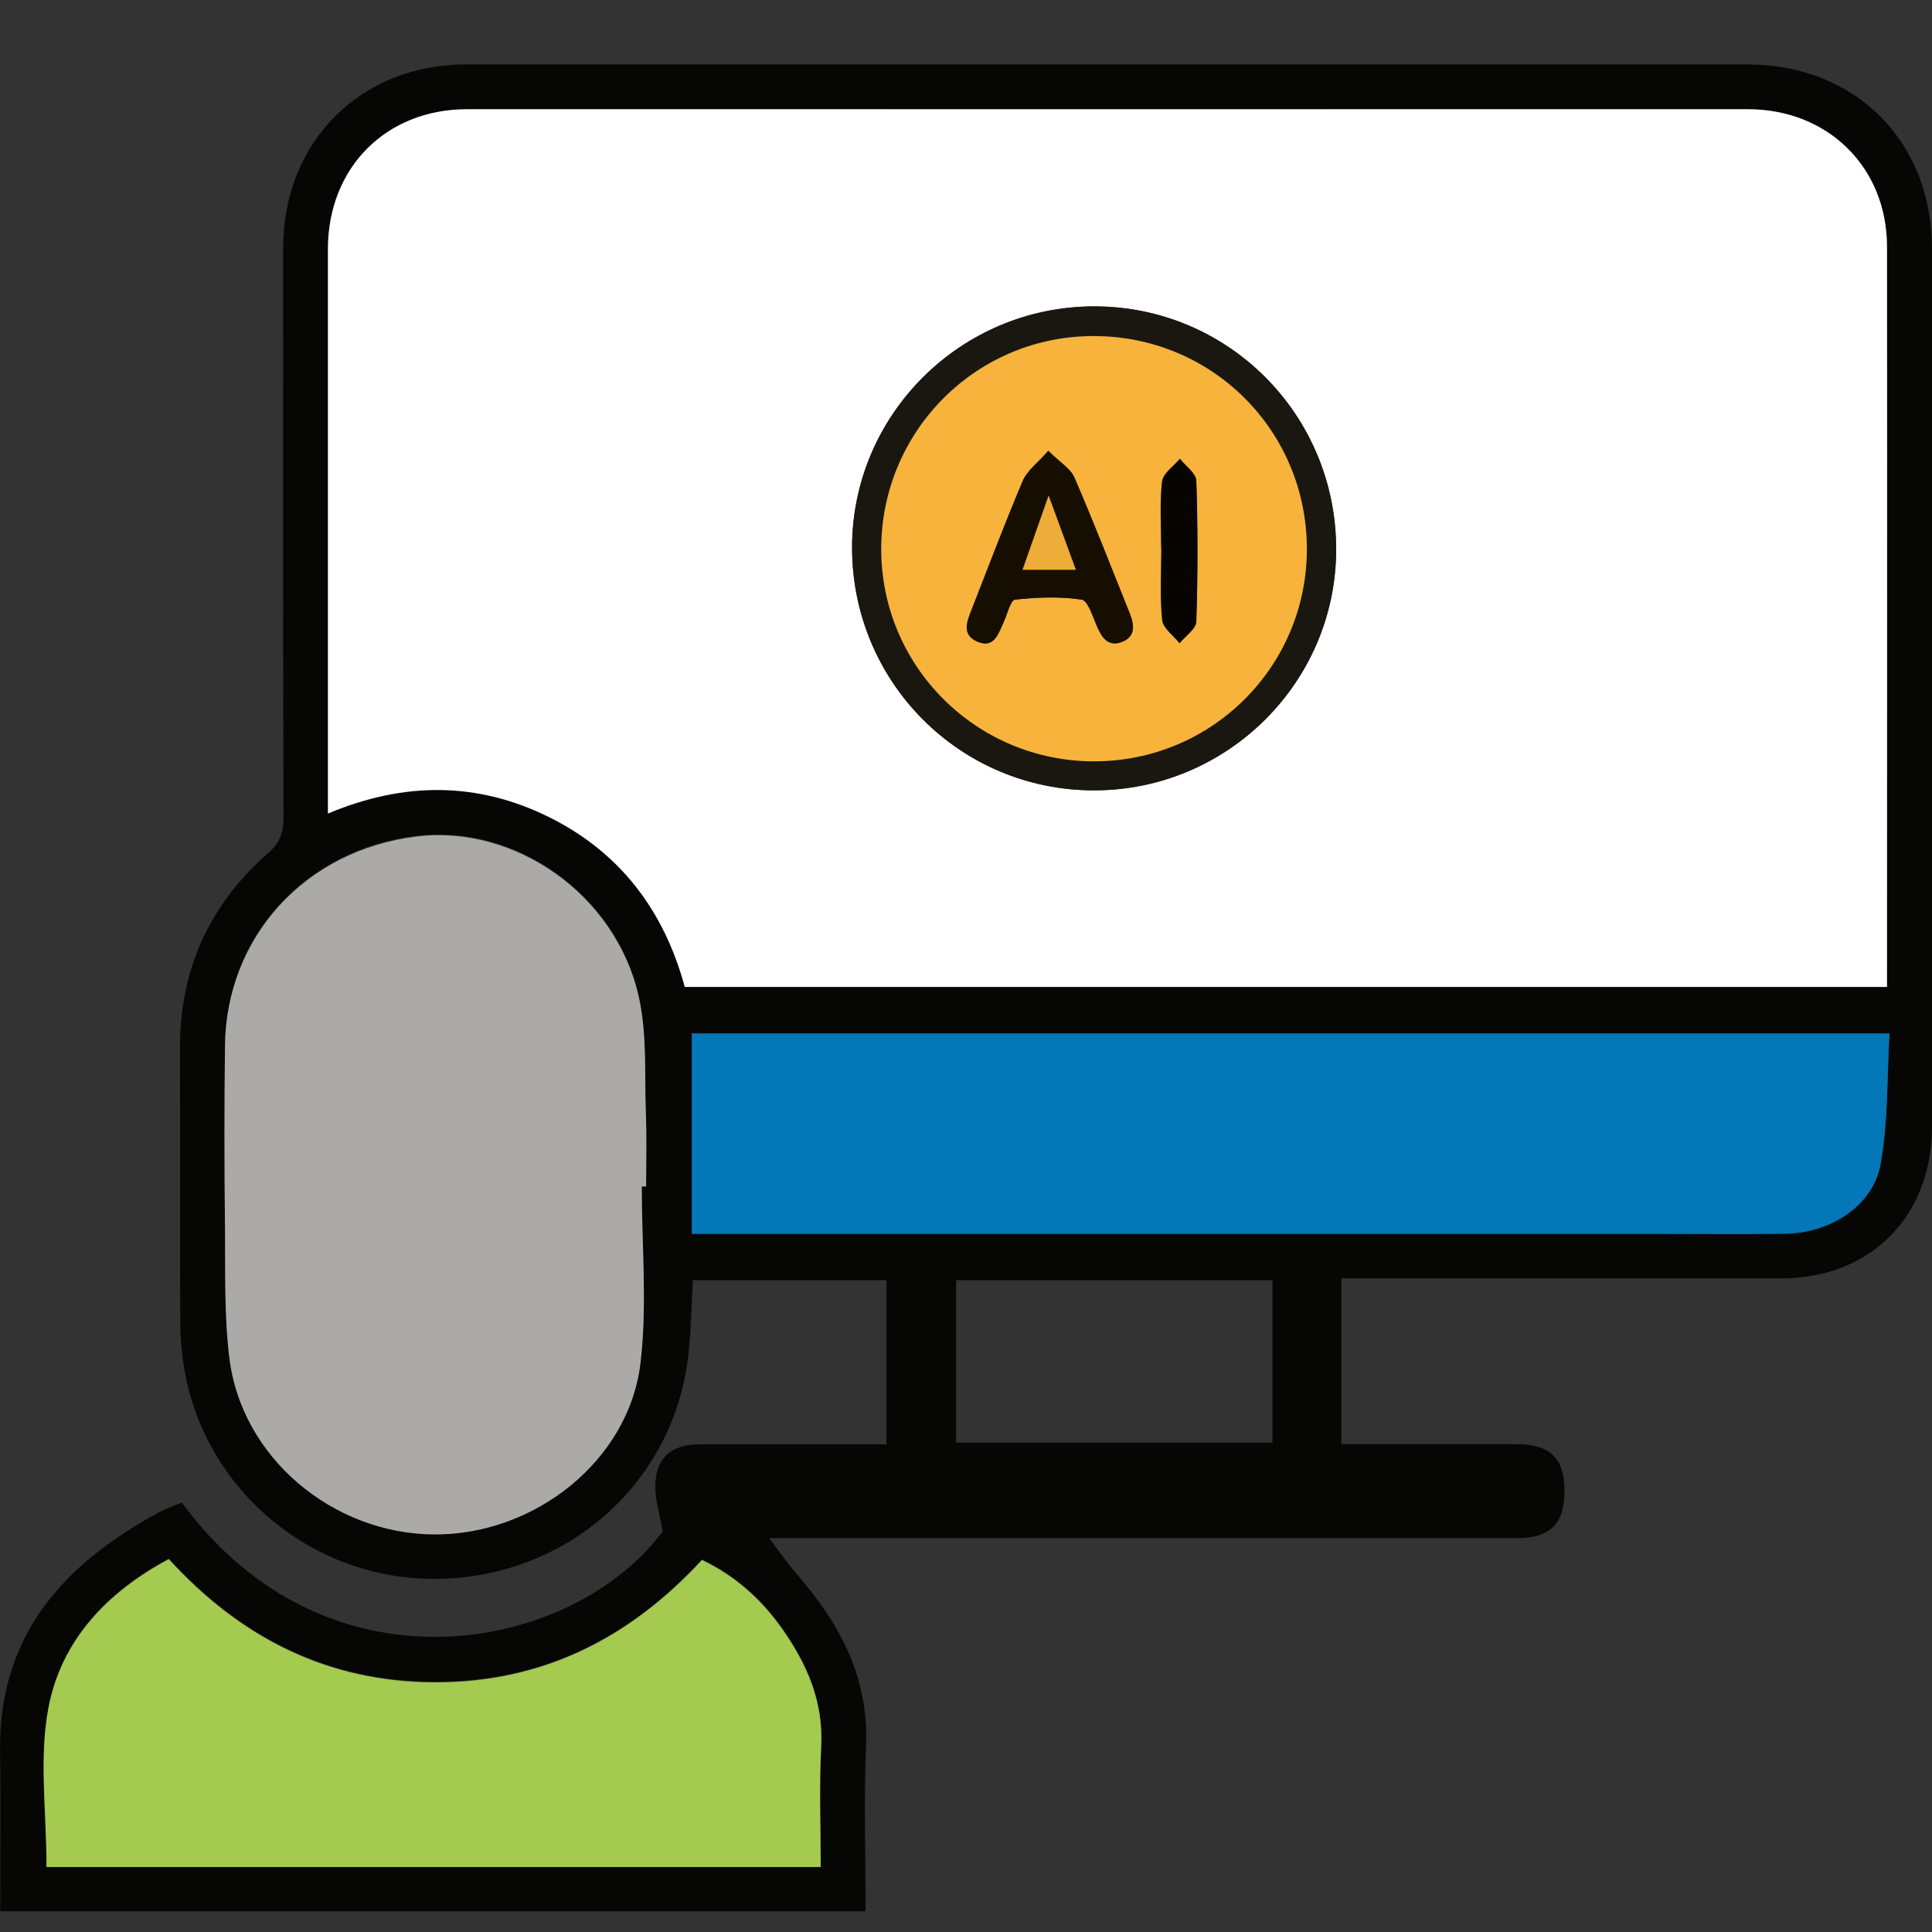
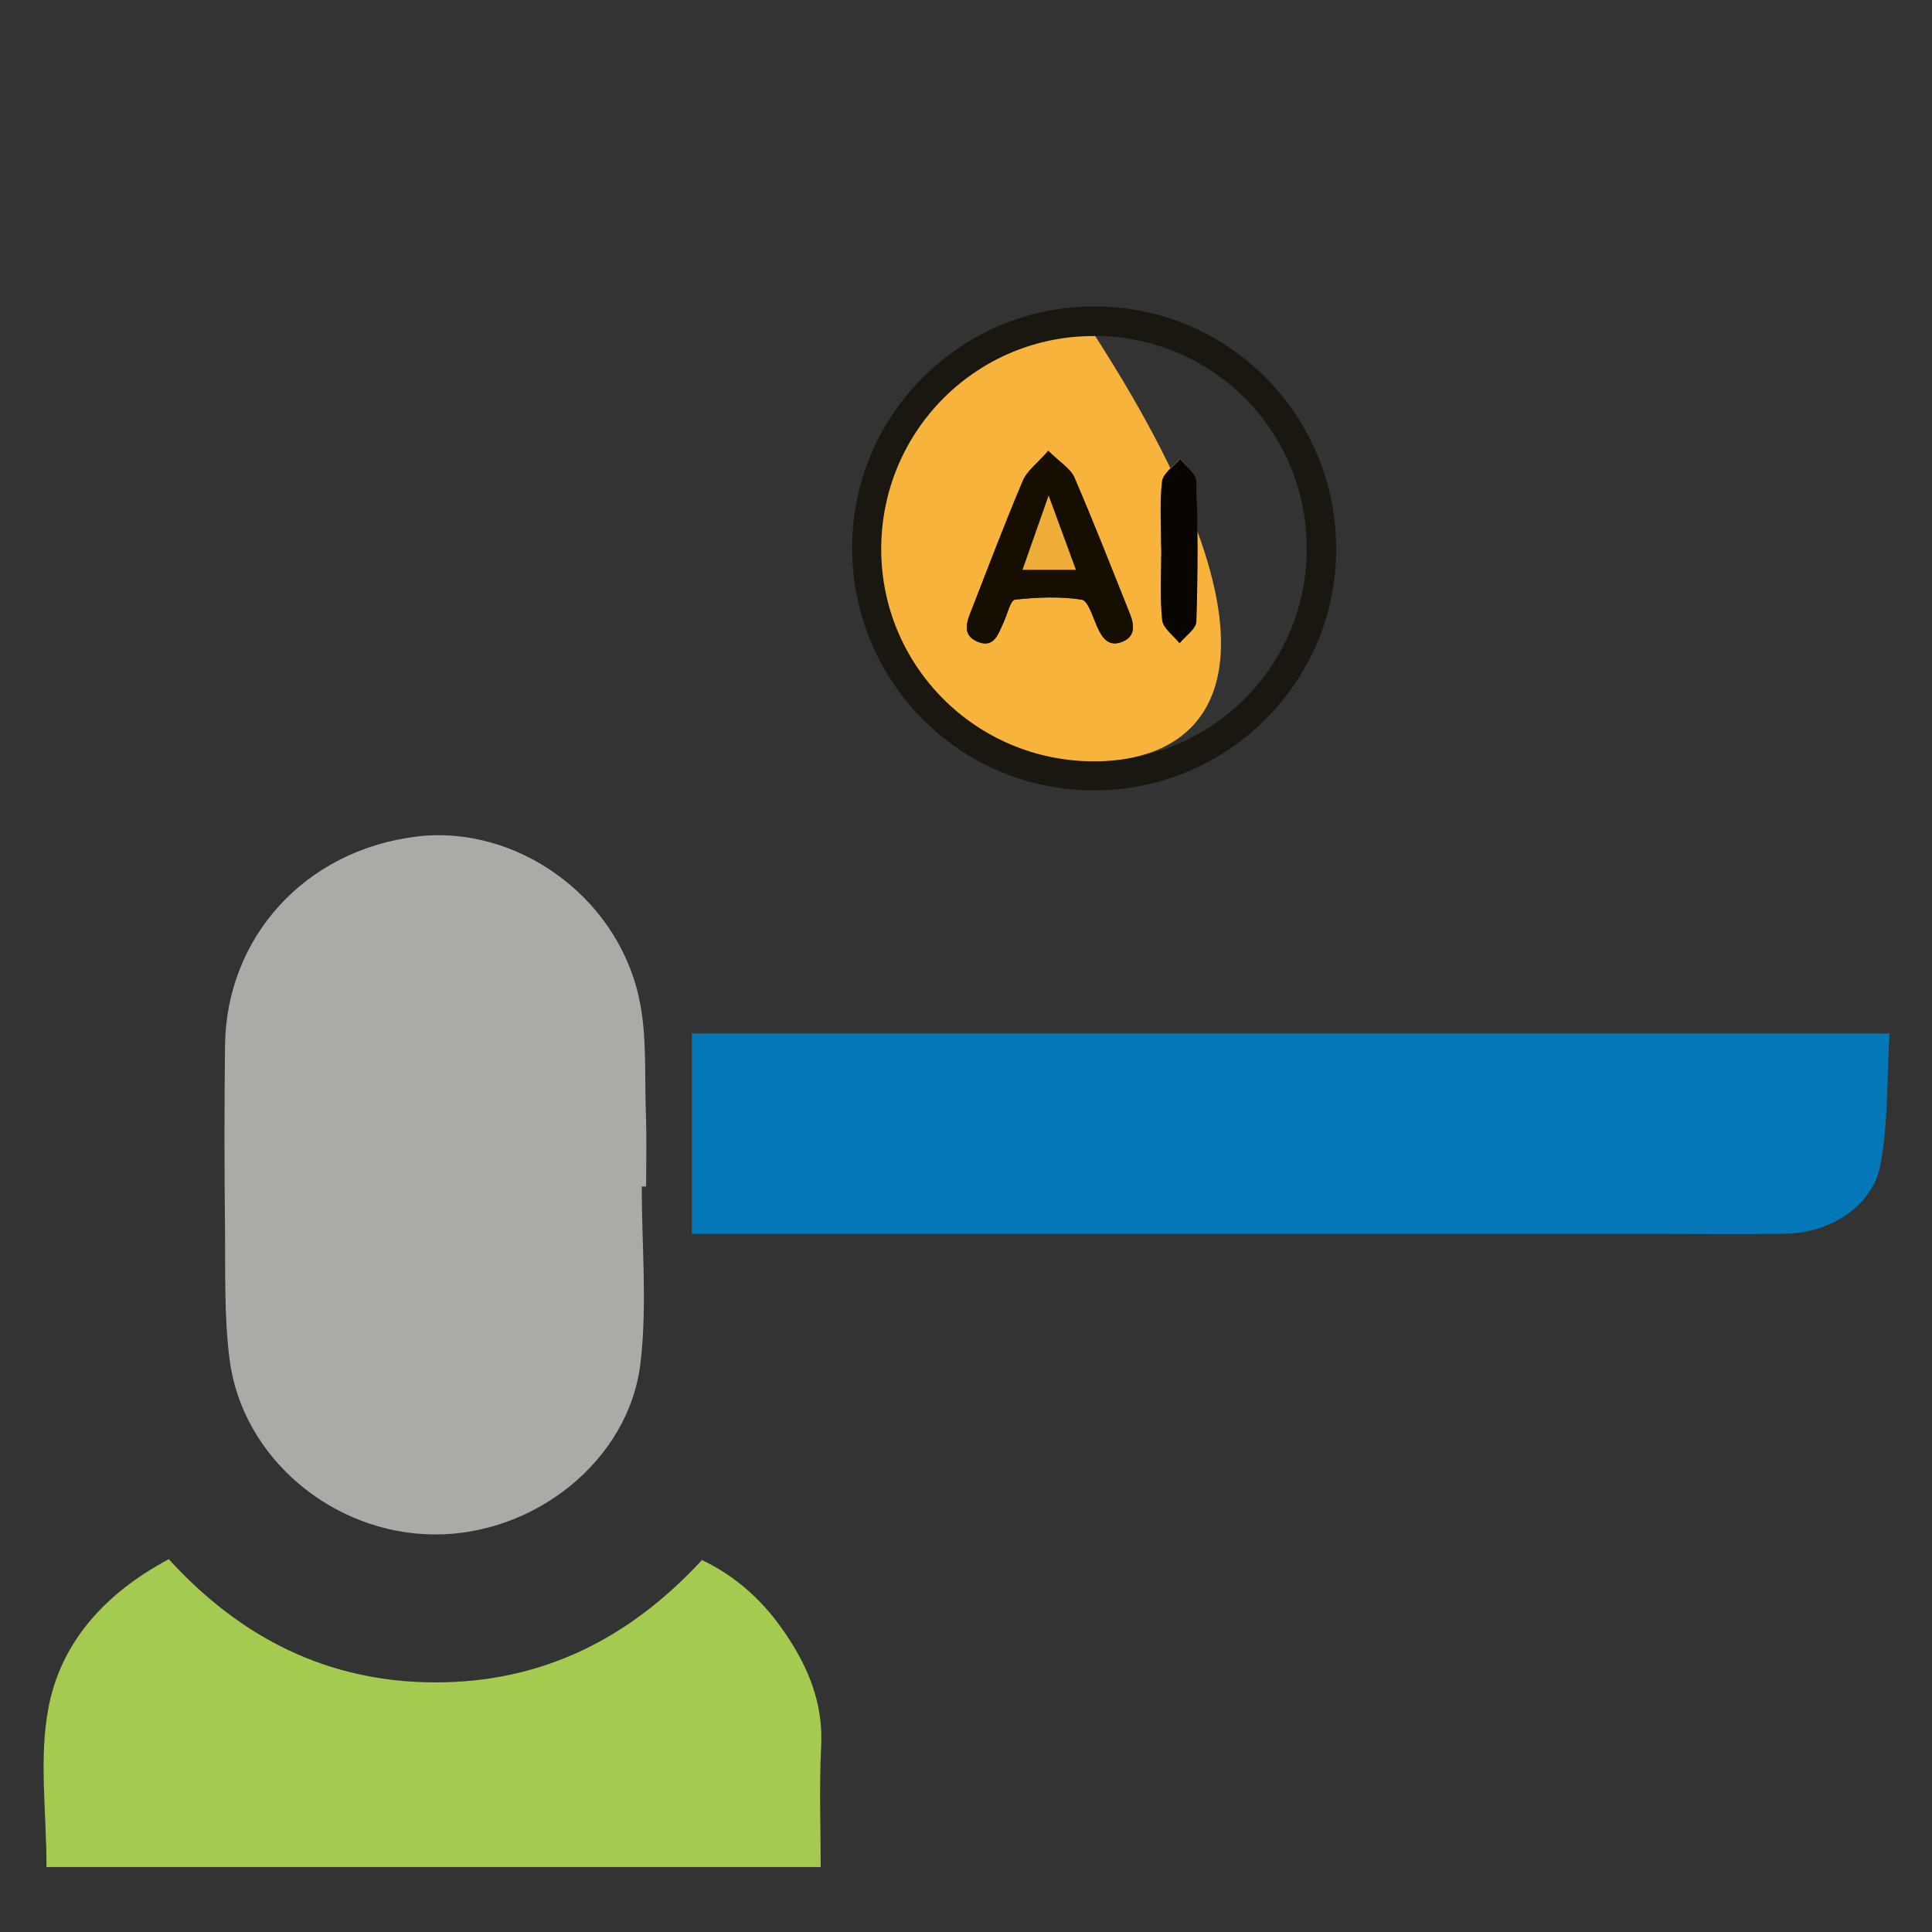
<svg xmlns="http://www.w3.org/2000/svg" width="30" height="30" viewBox="0 0 30 30" fill="none">
  <rect x="0" y="0" width="30" height="30" fill="#333333" stroke="none" />
  <g clip-path="url(#clip0_2610_485)">
-     <path d="M10.291 23.783C10.245 23.528 10.182 23.32 10.176 23.112C10.164 22.661 10.404 22.429 10.857 22.428C11.818 22.425 12.781 22.428 13.765 22.428V19.878H10.76C10.729 20.333 10.735 20.808 10.656 21.268C10.334 23.168 8.687 24.52 6.732 24.517C4.834 24.514 3.191 23.141 2.866 21.28C2.824 21.042 2.801 20.798 2.799 20.556C2.793 19.13 2.799 17.705 2.795 16.278C2.79 15.06 3.249 14.049 4.16 13.25C4.346 13.088 4.403 12.926 4.402 12.688C4.393 9.745 4.396 6.799 4.397 3.855C4.396 2.203 5.594 1 7.238 1C13.87 1 20.501 1 27.133 1C28.806 1 30 2.193 30 3.86C30 8.403 30 12.948 30 17.491C30 18.892 29.046 19.85 27.653 19.851C25.497 19.851 23.34 19.851 21.183 19.851H20.829V22.425C21.742 22.425 22.644 22.425 23.545 22.425C24.071 22.425 24.294 22.643 24.294 23.152C24.294 23.663 24.074 23.884 23.552 23.884C19.772 23.884 15.993 23.884 12.213 23.884H11.834C11.856 23.865 11.879 23.848 11.902 23.828C12.058 24.035 12.206 24.25 12.375 24.445C13.039 25.208 13.491 26.043 13.448 27.101C13.413 27.966 13.441 28.833 13.441 29.678H0.003C0.003 28.821 0.013 28.013 0.001 27.207C-0.027 25.392 0.992 24.279 2.481 23.477C2.591 23.419 2.711 23.379 2.824 23.332C5.083 26.41 8.892 25.661 10.291 23.778V23.783ZM29.304 15.324C29.304 15.231 29.304 15.165 29.304 15.097C29.304 11.342 29.307 7.586 29.304 3.832C29.304 2.601 28.387 1.699 27.145 1.699C20.514 1.697 13.883 1.697 7.253 1.699C5.997 1.699 5.095 2.607 5.095 3.869C5.093 6.686 5.095 9.501 5.095 12.318V12.634C6.281 12.137 7.415 12.14 8.525 12.688C9.633 13.237 10.314 14.145 10.636 15.327H29.307L29.304 15.324ZM9.965 18.412C9.987 18.412 10.009 18.412 10.031 18.412C10.031 18.041 10.043 17.671 10.028 17.299C10.005 16.688 10.049 16.058 9.918 15.469C9.566 13.882 7.994 12.787 6.46 12.979C4.739 13.193 3.51 14.537 3.492 16.232C3.483 17.171 3.483 18.11 3.492 19.048C3.5 19.73 3.477 20.419 3.563 21.092C3.756 22.621 5.159 23.8 6.731 23.815C8.295 23.83 9.766 22.667 9.944 21.15C10.051 20.249 9.964 19.325 9.964 18.411L9.965 18.412ZM10.743 19.157H11.18C16.049 19.157 20.916 19.157 25.785 19.157C26.434 19.157 27.084 19.164 27.733 19.154C28.417 19.144 29.08 18.724 29.198 18.09C29.323 17.42 29.298 16.724 29.34 16.044H10.743V19.157ZM0.722 28.98H12.745C12.745 28.361 12.72 27.736 12.753 27.113C12.79 26.411 12.529 25.824 12.142 25.276C11.819 24.819 11.411 24.455 10.901 24.213C9.768 25.442 8.411 26.119 6.747 26.113C5.084 26.109 3.734 25.418 2.622 24.2C1.66 24.714 0.951 25.466 0.753 26.51C0.606 27.29 0.724 28.12 0.724 28.979L0.722 28.98ZM19.758 19.878H14.846V22.4H19.758V19.878Z" fill="#060705" />
-     <path d="M29.304 15.325H10.633C10.313 14.143 9.63 13.234 8.522 12.686C7.412 12.138 6.278 12.135 5.092 12.632V12.316C5.092 9.499 5.092 6.683 5.092 3.866C5.092 2.604 5.995 1.696 7.25 1.696C13.88 1.695 20.511 1.695 27.142 1.696C28.384 1.696 29.3 2.599 29.301 3.829C29.306 7.584 29.301 11.34 29.301 15.095C29.301 15.163 29.301 15.23 29.301 15.322L29.304 15.325ZM16.988 12.272C19.058 12.272 20.744 10.594 20.747 8.533C20.75 6.443 19.074 4.757 16.991 4.757C14.921 4.757 13.235 6.434 13.23 8.495C13.227 10.585 14.903 12.272 16.986 12.272H16.988Z" fill="white" />
    <path d="M9.965 18.423C9.965 19.337 10.052 20.261 9.946 21.162C9.768 22.68 8.298 23.841 6.732 23.827C5.161 23.812 3.758 22.633 3.564 21.104C3.479 20.43 3.501 19.742 3.494 19.059C3.483 18.12 3.483 17.181 3.494 16.244C3.51 14.549 4.741 13.204 6.461 12.991C7.996 12.799 9.566 13.896 9.919 15.48C10.051 16.07 10.006 16.699 10.03 17.311C10.043 17.681 10.033 18.053 10.033 18.424C10.011 18.424 9.989 18.424 9.967 18.424L9.965 18.423Z" fill="#ACAAA7" />
    <path d="M10.743 19.16V16.047H29.34C29.3 16.726 29.323 17.424 29.198 18.093C29.079 18.727 28.417 19.147 27.733 19.157C27.084 19.168 26.434 19.16 25.785 19.16C20.916 19.16 16.049 19.16 11.18 19.16H10.743Z" fill="#0377B7" />
    <path d="M0.722 28.99C0.722 28.131 0.603 27.301 0.752 26.521C0.949 25.477 1.658 24.725 2.621 24.211C3.732 25.429 5.083 26.119 6.746 26.124C8.41 26.129 9.766 25.452 10.9 24.224C11.41 24.467 11.818 24.83 12.141 25.287C12.529 25.835 12.788 26.422 12.751 27.124C12.719 27.747 12.744 28.372 12.744 28.991H0.722V28.99Z" fill="#A4CA50" />
    <path d="M16.988 12.273C14.905 12.273 13.229 10.588 13.232 8.496C13.235 6.435 14.923 4.758 16.992 4.758C19.075 4.758 20.751 6.444 20.748 8.535C20.745 10.595 19.058 12.273 16.989 12.273H16.988ZM16.988 11.817C18.822 11.817 20.299 10.337 20.291 8.508C20.285 6.686 18.831 5.228 17.006 5.215C15.178 5.202 13.69 6.674 13.683 8.507C13.674 10.333 15.155 11.817 16.986 11.817H16.988Z" fill="#1A1710" />
-     <path d="M16.988 11.822C15.155 11.822 13.675 10.337 13.684 8.511C13.693 6.677 15.179 5.204 17.007 5.219C18.832 5.232 20.285 6.69 20.293 8.512C20.3 10.343 18.822 11.822 16.989 11.822H16.988ZM16.277 7C16.109 7.193 15.949 7.308 15.882 7.464C15.602 8.121 15.351 8.791 15.091 9.456C15.017 9.641 14.924 9.855 15.175 9.963C15.437 10.075 15.502 9.839 15.583 9.662C15.64 9.54 15.689 9.32 15.76 9.311C16.102 9.273 16.456 9.258 16.795 9.311C16.895 9.326 16.969 9.579 17.035 9.731C17.113 9.908 17.213 10.05 17.424 9.966C17.636 9.882 17.611 9.7 17.542 9.526C17.259 8.82 16.982 8.111 16.681 7.412C16.622 7.275 16.462 7.182 16.277 7ZM18.032 8.516C18.032 8.886 18.008 9.259 18.045 9.625C18.058 9.753 18.22 9.865 18.314 9.986C18.406 9.874 18.571 9.765 18.574 9.65C18.598 8.922 18.598 8.192 18.574 7.465C18.57 7.349 18.409 7.237 18.32 7.123C18.223 7.241 18.058 7.35 18.043 7.477C18.005 7.819 18.03 8.17 18.03 8.516H18.032Z" fill="#F7B33C" />
+     <path d="M16.988 11.822C15.155 11.822 13.675 10.337 13.684 8.511C13.693 6.677 15.179 5.204 17.007 5.219C20.3 10.343 18.822 11.822 16.989 11.822H16.988ZM16.277 7C16.109 7.193 15.949 7.308 15.882 7.464C15.602 8.121 15.351 8.791 15.091 9.456C15.017 9.641 14.924 9.855 15.175 9.963C15.437 10.075 15.502 9.839 15.583 9.662C15.64 9.54 15.689 9.32 15.76 9.311C16.102 9.273 16.456 9.258 16.795 9.311C16.895 9.326 16.969 9.579 17.035 9.731C17.113 9.908 17.213 10.05 17.424 9.966C17.636 9.882 17.611 9.7 17.542 9.526C17.259 8.82 16.982 8.111 16.681 7.412C16.622 7.275 16.462 7.182 16.277 7ZM18.032 8.516C18.032 8.886 18.008 9.259 18.045 9.625C18.058 9.753 18.22 9.865 18.314 9.986C18.406 9.874 18.571 9.765 18.574 9.65C18.598 8.922 18.598 8.192 18.574 7.465C18.57 7.349 18.409 7.237 18.32 7.123C18.223 7.241 18.058 7.35 18.043 7.477C18.005 7.819 18.03 8.17 18.03 8.516H18.032Z" fill="#F7B33C" />
    <path d="M16.279 7C16.463 7.184 16.624 7.277 16.683 7.413C16.985 8.111 17.261 8.821 17.544 9.527C17.613 9.701 17.638 9.882 17.426 9.966C17.215 10.05 17.115 9.908 17.037 9.732C16.97 9.58 16.896 9.326 16.796 9.311C16.457 9.26 16.103 9.275 15.761 9.311C15.691 9.319 15.642 9.538 15.585 9.662C15.502 9.839 15.439 10.075 15.176 9.963C14.926 9.855 15.018 9.643 15.092 9.456C15.353 8.791 15.605 8.122 15.884 7.464C15.95 7.308 16.111 7.192 16.279 7ZM16.283 7.699C16.128 8.137 16.006 8.487 15.878 8.85H16.706C16.569 8.476 16.441 8.126 16.283 7.699Z" fill="#160F01" />
    <path d="M18.033 8.518C18.033 8.172 18.008 7.821 18.046 7.479C18.061 7.352 18.226 7.241 18.323 7.125C18.412 7.239 18.574 7.351 18.577 7.467C18.601 8.195 18.601 8.925 18.577 9.652C18.573 9.767 18.407 9.876 18.317 9.988C18.223 9.868 18.059 9.755 18.048 9.627C18.011 9.26 18.035 8.888 18.035 8.518H18.033Z" fill="#080501" />
    <path d="M16.283 7.695C16.439 8.123 16.568 8.472 16.706 8.847H15.878C16.006 8.484 16.128 8.133 16.283 7.695Z" fill="#EEAC39" />
  </g>
  <defs>
    <clipPath id="clip0_2610_485">
      <rect width="30" height="28.682" fill="white" transform="translate(0 1)" />
    </clipPath>
  </defs>
</svg>